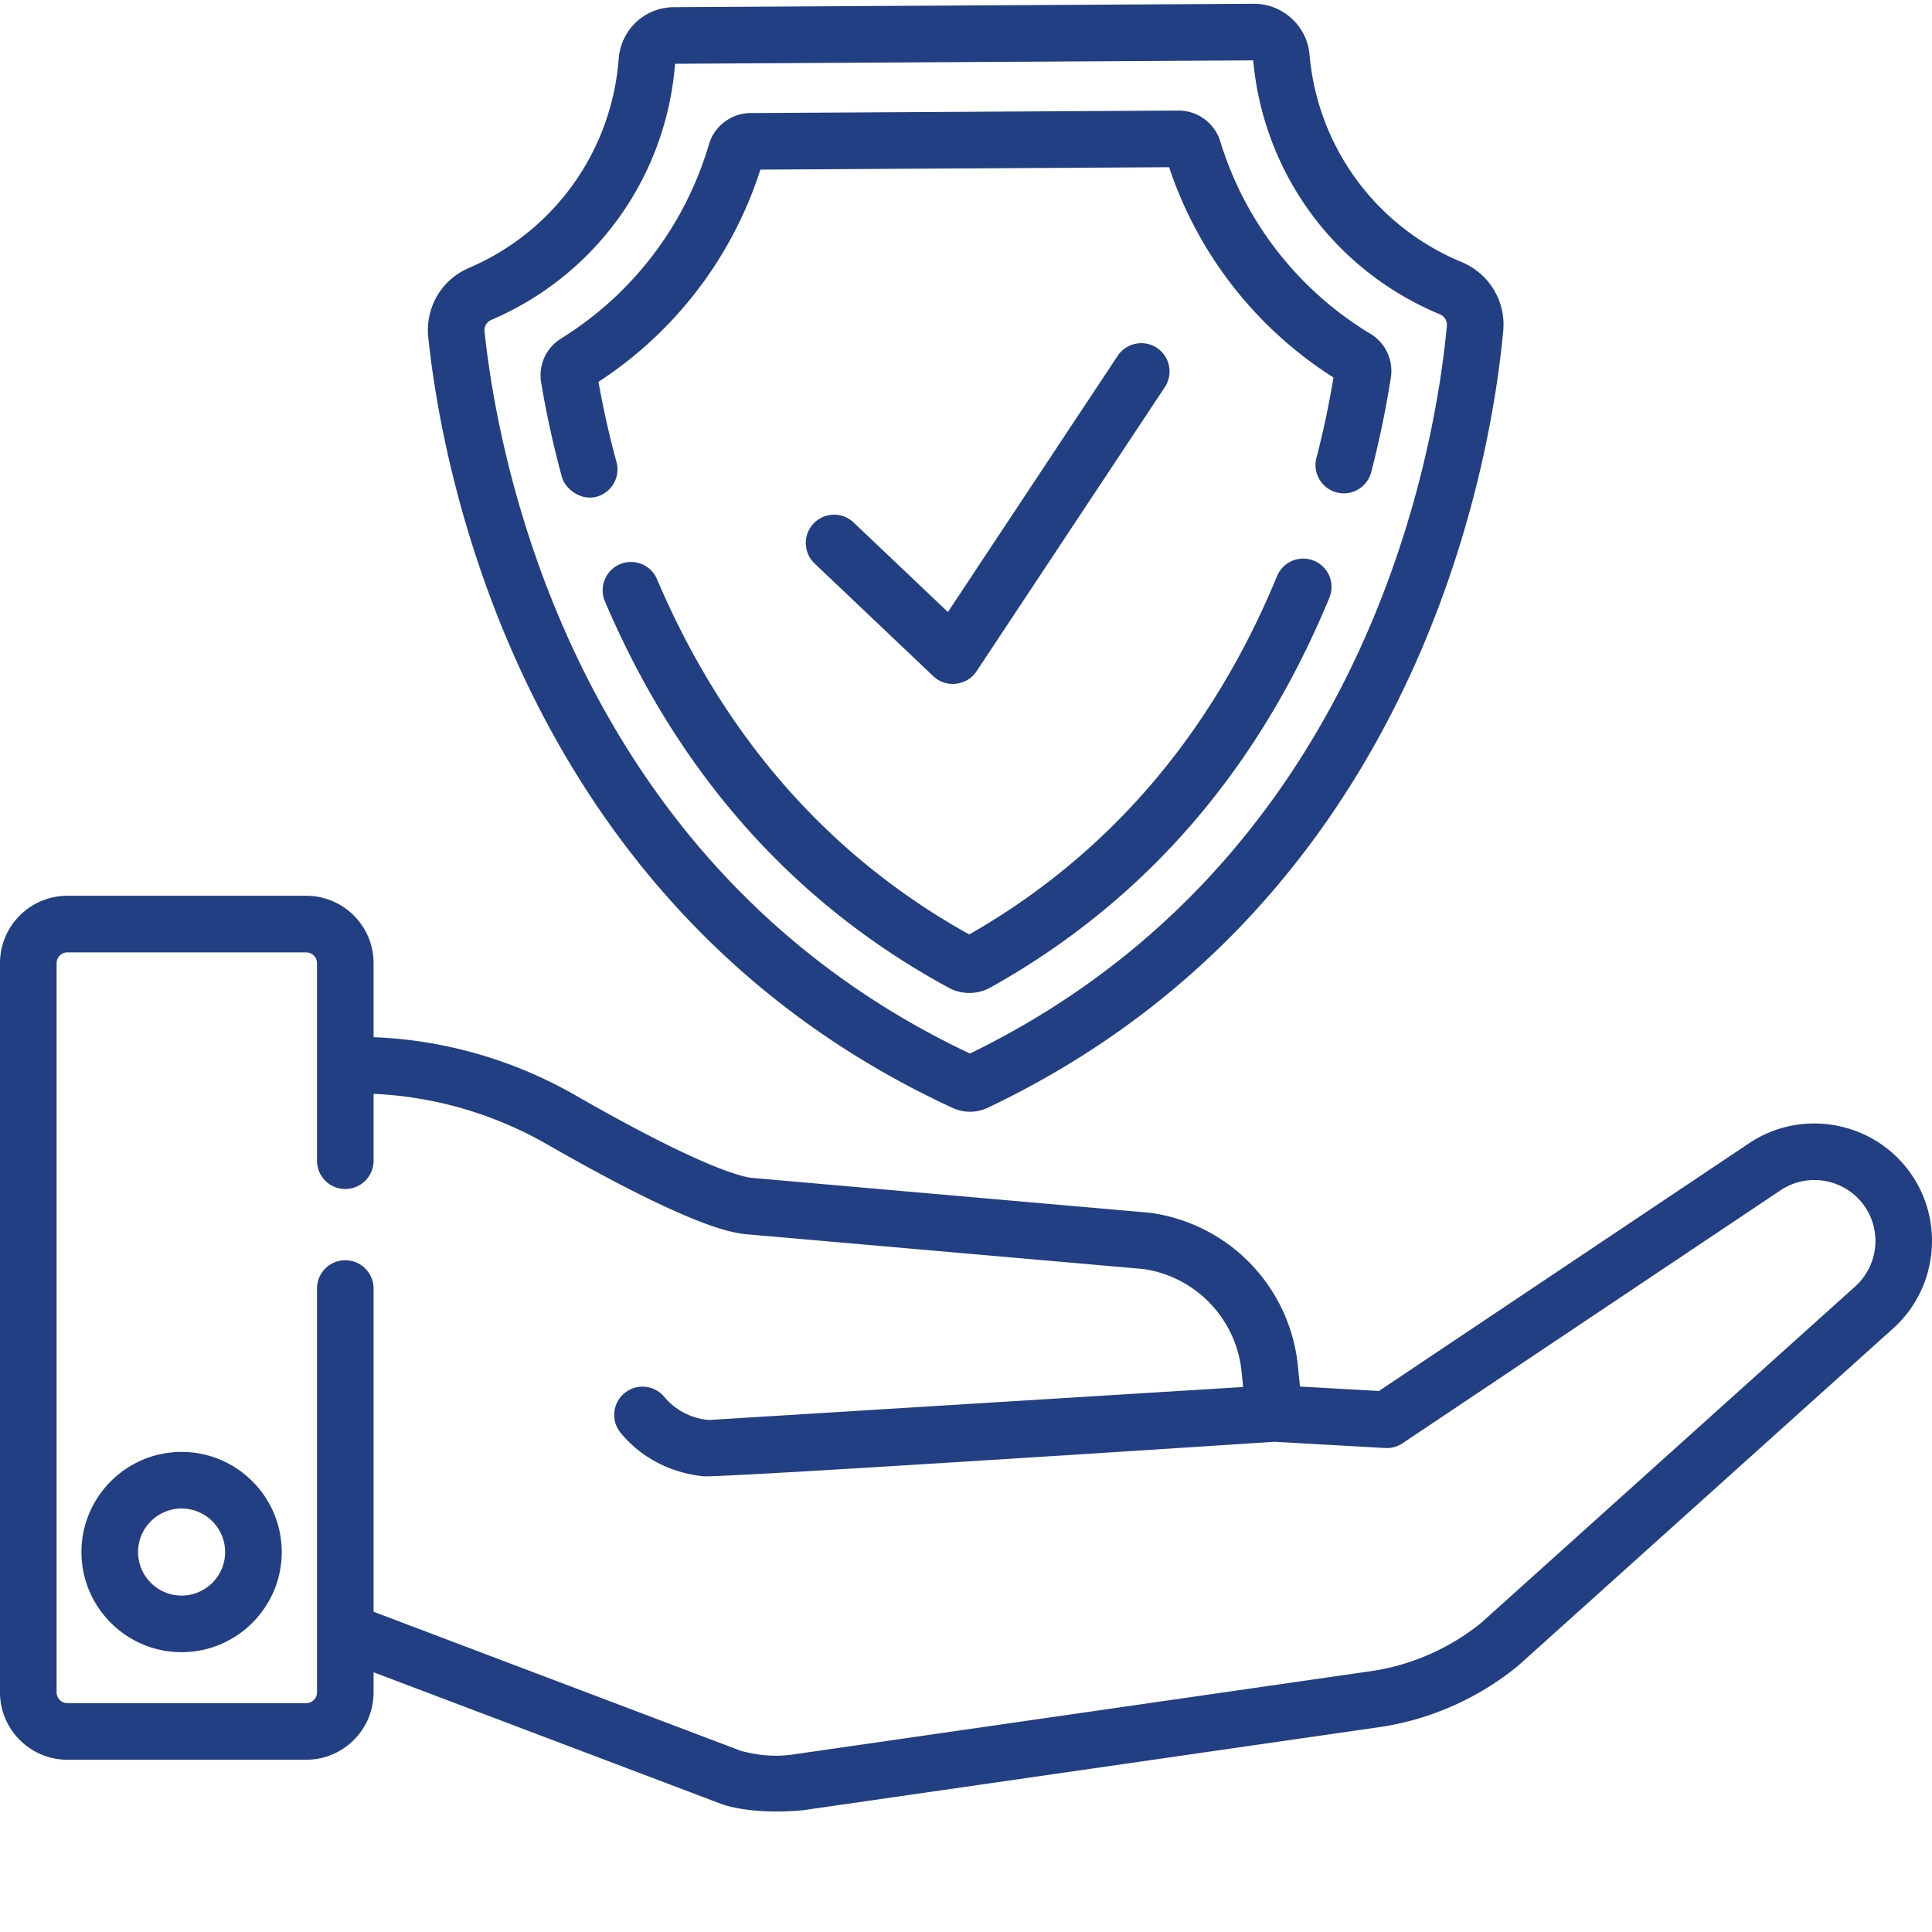
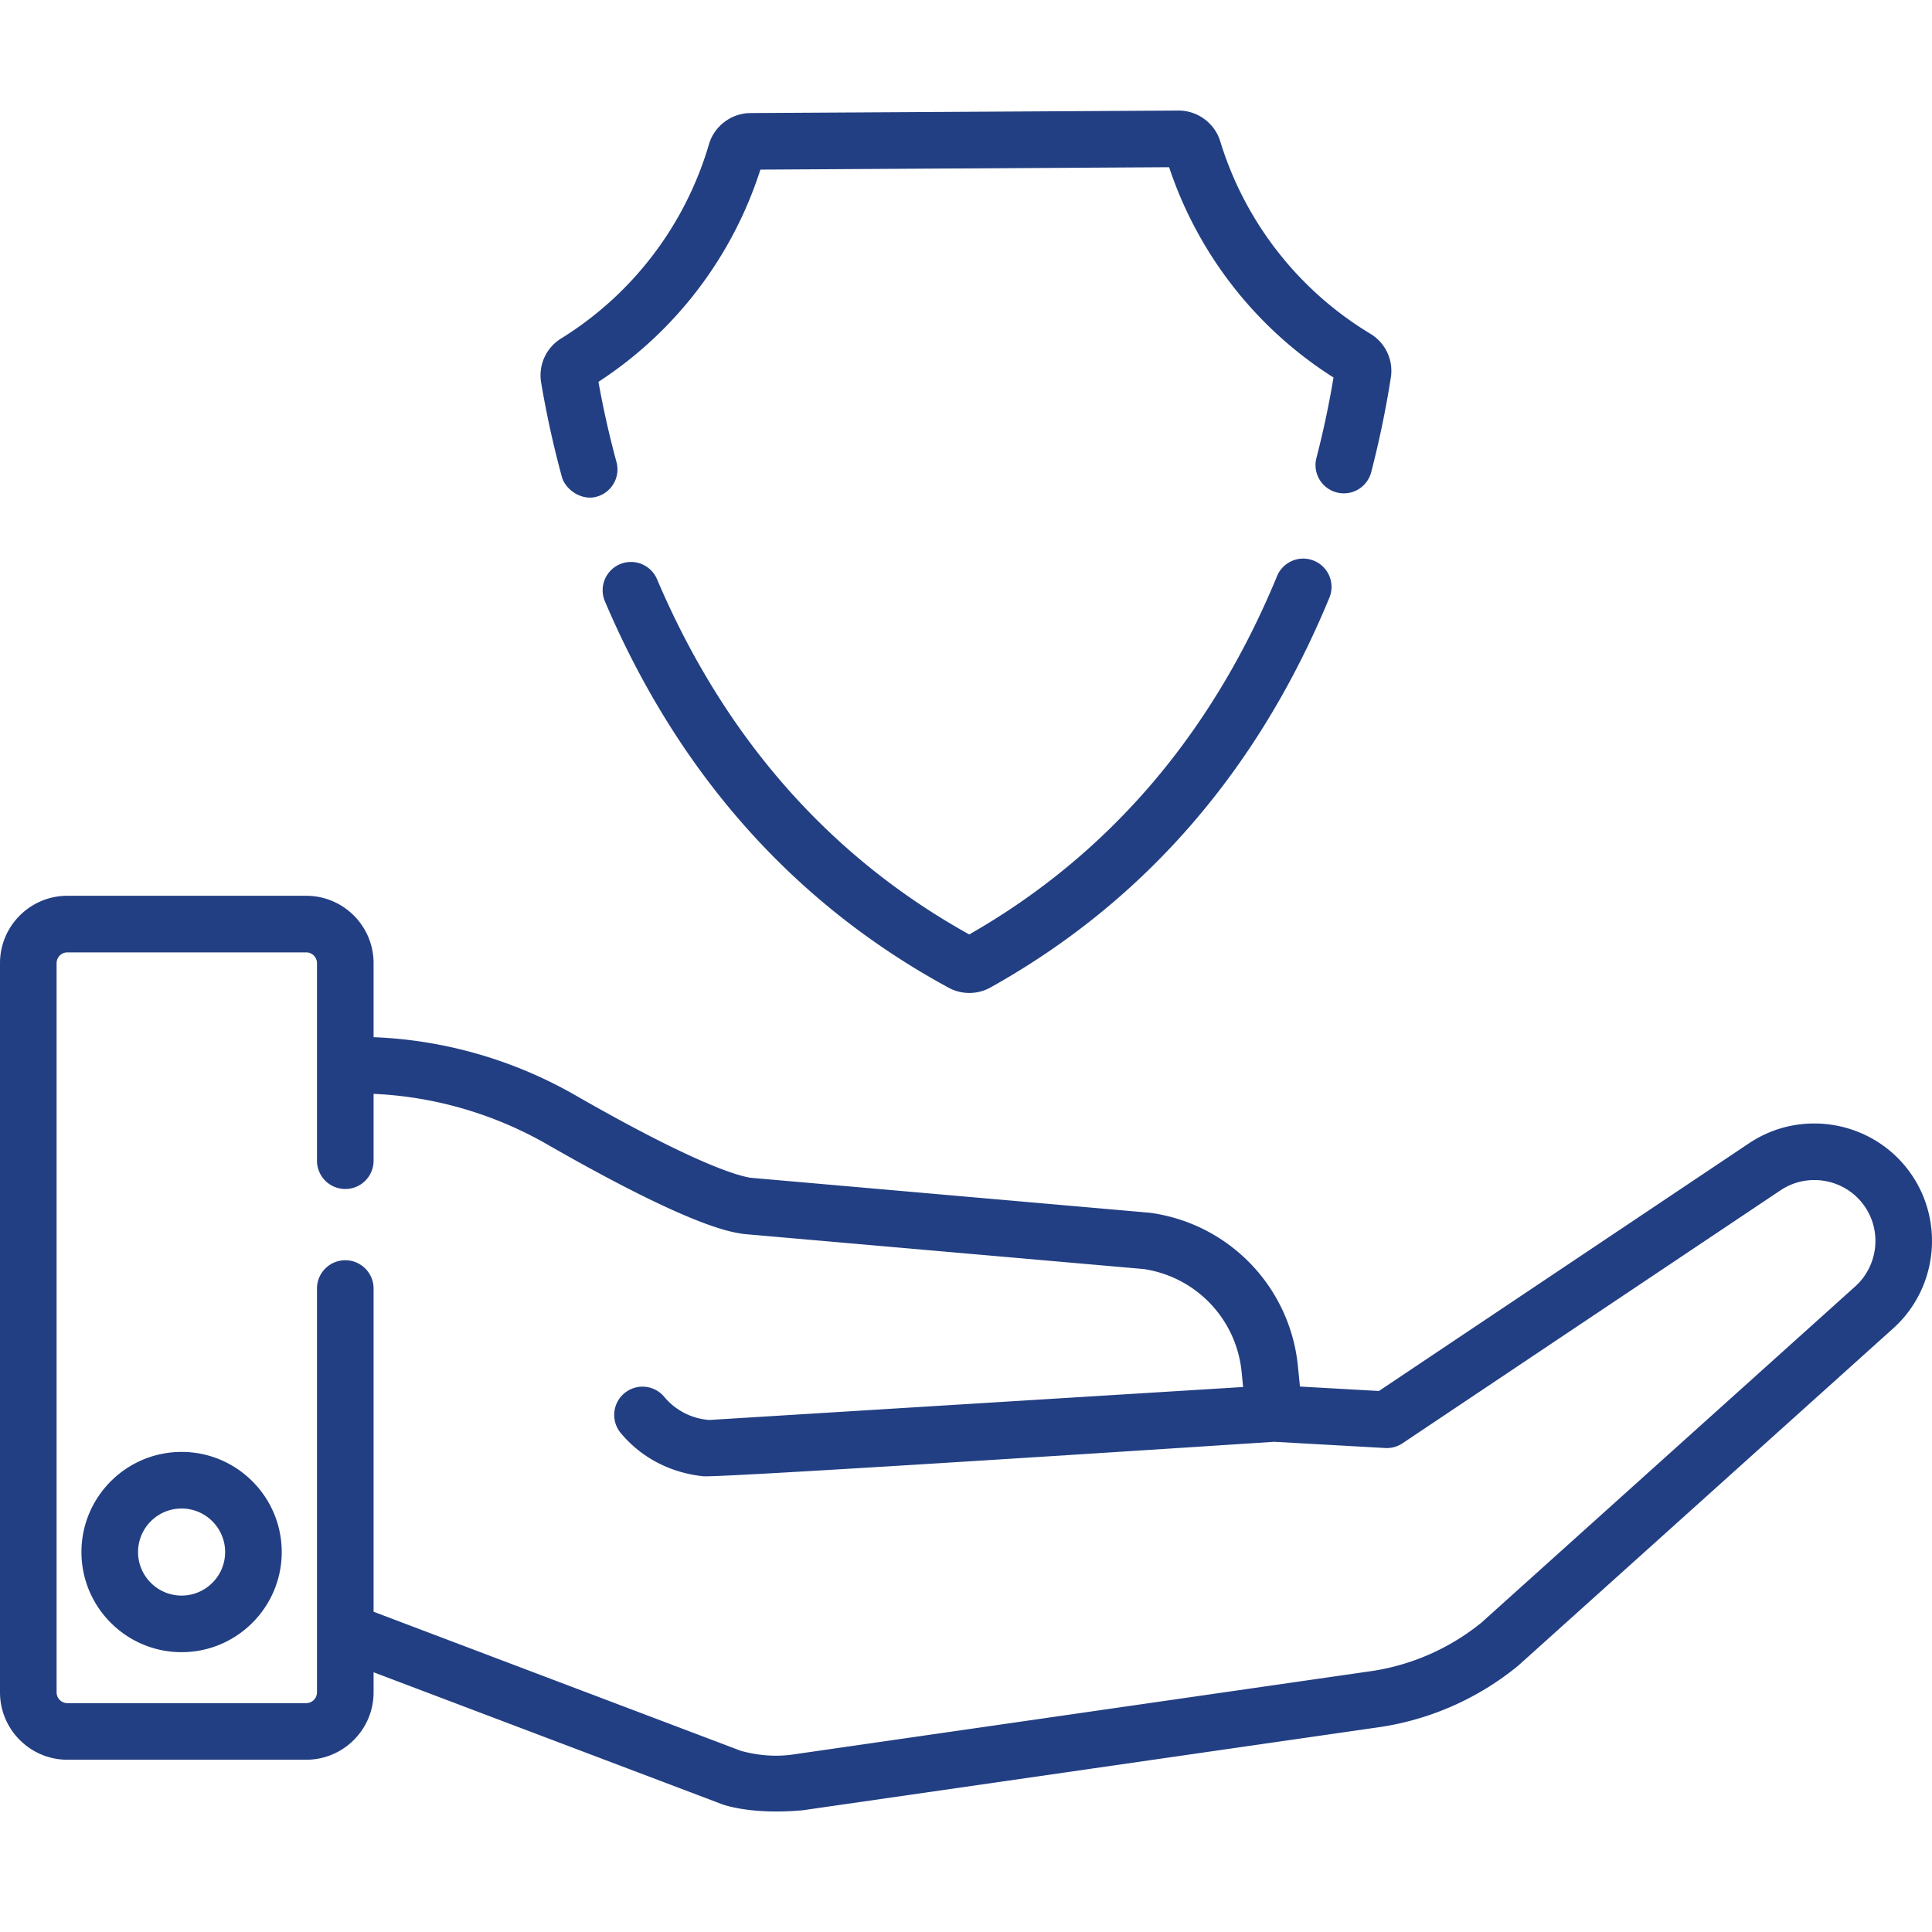
<svg xmlns="http://www.w3.org/2000/svg" version="1.1" width="512" height="512" x="0" y="0" viewBox="0 0 512 511" style="enable-background:new 0 0 512 512" xml:space="preserve" class="">
  <g>
-     <path d="M247.36 178.723c3.335 3.168 8.882 2.527 11.417-1.297l49.918-75.336a7.503 7.503 0 0 0-2.11-10.399c-3.448-2.285-8.105-1.34-10.394 2.11l-44.984 67.89-24.996-23.734a7.503 7.503 0 0 0-10.606.277 7.499 7.499 0 0 0 .278 10.602c-.004 0 31.449 29.863 31.476 29.887zm0 0" fill="#233f83" opacity="1" data-original="#000000" class="" />
-     <path d="M252.477 293.117a11.112 11.112 0 0 0 4.597 1.004h.063a10.975 10.975 0 0 0 4.652-1.062C375.836 238.82 395.164 121.797 398.367 87.223c.735-7.895-3.71-15.246-11.058-18.293-22.704-9.426-38.137-30.504-40.278-55.008C346.371 6.379 339.926.5 332.332.5h-.09l-153.648.902c-7.746.043-14.04 5.93-14.633 13.692-1.89 24.511-17.098 45.742-39.688 55.406-7.273 3.11-11.609 10.5-10.78 18.39 3.609 34.536 24.308 151.329 138.984 204.227zM130.172 84.29c27.7-11.844 46.36-37.848 48.73-67.89L332.11 15.5c2.723 29.977 21.649 55.742 49.45 67.281 1.242.52 1.996 1.746 1.875 3.059-3.008 32.402-21.004 141.656-126.387 192.855-105.988-49.953-125.25-158.996-128.64-191.363a2.954 2.954 0 0 1 1.765-3.043zm0 0" fill="#233f83" opacity="1" data-original="#000000" class="" />
    <path d="M148.898 125.867c.907 3.336 5.137 6.39 9.207 5.27 3.993-1.102 6.356-5.207 5.27-9.203a247.3 247.3 0 0 1-4.777-21.246 105.478 105.478 0 0 0 42.914-56.239l108.312-.636a105.47 105.47 0 0 0 43.57 55.73 244.88 244.88 0 0 1-4.53 21.316 7.501 7.501 0 1 0 14.523 3.762 260.438 260.438 0 0 0 5.195-25.031 11.468 11.468 0 0 0-5.406-11.633 90.517 90.517 0 0 1-39.805-51.023c-1.473-4.801-6-8.137-11.023-8.137h-.07l-113.4.664c-5.054.031-9.577 3.434-10.995 8.27-6.29 21.425-20.215 39.71-39.203 51.488-3.98 2.465-6.047 7.054-5.27 11.695a261.135 261.135 0 0 0 5.488 24.953zM348.227 148.105c-3.829-1.585-8.211.243-9.793 4.07-17.332 42.009-44.77 73.946-81.575 94.966-37.09-20.614-64.925-52.282-82.746-94.157a7.506 7.506 0 0 0-9.84-3.96 7.498 7.498 0 0 0-3.964 9.835c19.449 45.696 50.09 80.145 91.07 102.383a11.48 11.48 0 0 0 11.125-.062c40.672-22.692 70.883-57.442 89.797-103.285a7.491 7.491 0 0 0-4.074-9.79zM48.121 384.273c-14.629 0-26.535 11.903-26.535 26.536 0 14.632 11.906 26.535 26.535 26.535 14.633 0 26.54-11.903 26.54-26.535 0-14.633-11.903-26.536-26.54-26.536zm0 38.07c-6.36 0-11.535-5.171-11.535-11.534 0-6.36 5.176-11.536 11.535-11.536 6.363 0 11.54 5.176 11.54 11.536 0 6.363-5.177 11.535-11.54 11.535zm0 0" fill="#233f83" opacity="1" data-original="#000000" class="" />
    <path d="M506.621 310.848c-9.613-14.125-28.969-17.868-43.144-8.344l-98.047 65.621-20.93-1.176-.535-5.36a45.518 45.518 0 0 0-39.012-40.663 6.784 6.784 0 0 0-.394-.047L198.91 311.62c-3.574-.558-15.015-3.844-46.453-21.875-16.34-9.371-34.75-14.66-53.453-15.379v-19.62c0-9.849-8.008-17.856-17.856-17.856H17.855C8.012 236.89 0 244.902 0 254.746v193.246c0 9.844 8.012 17.856 17.855 17.856h63.293c9.844 0 17.856-8.012 17.856-17.856v-5.324l92.351 34.973c.204.078 7.704 2.882 21.493 1.582.039-.004 153.449-22.121 153.449-22.121.039-.004.074-.012.113-.02a75.447 75.447 0 0 0 35.758-16.02c.094-.078.184-.156.273-.234l99.106-89.137c11.68-10.37 13.863-27.93 5.074-40.843zm-15.07 29.66-99 89.043a60.437 60.437 0 0 1-28.453 12.71l-153.336 22.106a2.768 2.768 0 0 0-.133.02l-.074.011c-4.586.723-9.364.418-14.203-.906L99.004 426.63v-85.652a7.5 7.5 0 0 0-7.5-7.5 7.497 7.497 0 0 0-7.5 7.5v107.015a2.86 2.86 0 0 1-2.856 2.856H17.855A2.86 2.86 0 0 1 15 447.992V254.746a2.86 2.86 0 0 1 2.855-2.855h63.293a2.86 2.86 0 0 1 2.856 2.855v52.352a7.5 7.5 0 0 0 7.5 7.5 7.5 7.5 0 0 0 7.5-7.5v-17.715c16.09.71 31.918 5.304 45.988 13.379 37.918 21.746 48.508 23.246 51.988 23.738.133.02.262.031.395.047l105.66 9.258a30.56 30.56 0 0 1 26.004 27.27l.399 3.995-141.458 8.735a17.094 17.094 0 0 1-11.95-6.129 7.494 7.494 0 0 0-10.561-.957 7.494 7.494 0 0 0-.957 10.562c5.504 6.602 13.27 10.551 21.851 11.442 4.633.484 151.325-9.133 151.325-9.133l29.406 1.652a7.477 7.477 0 0 0 4.59-1.258l100.148-67.023c7.356-4.941 17.398-3.004 22.387 4.324 4.558 6.703 3.426 15.813-2.668 21.223zm0 0" fill="#233f83" opacity="1" data-original="#000000" class="" />
  </g>
</svg>